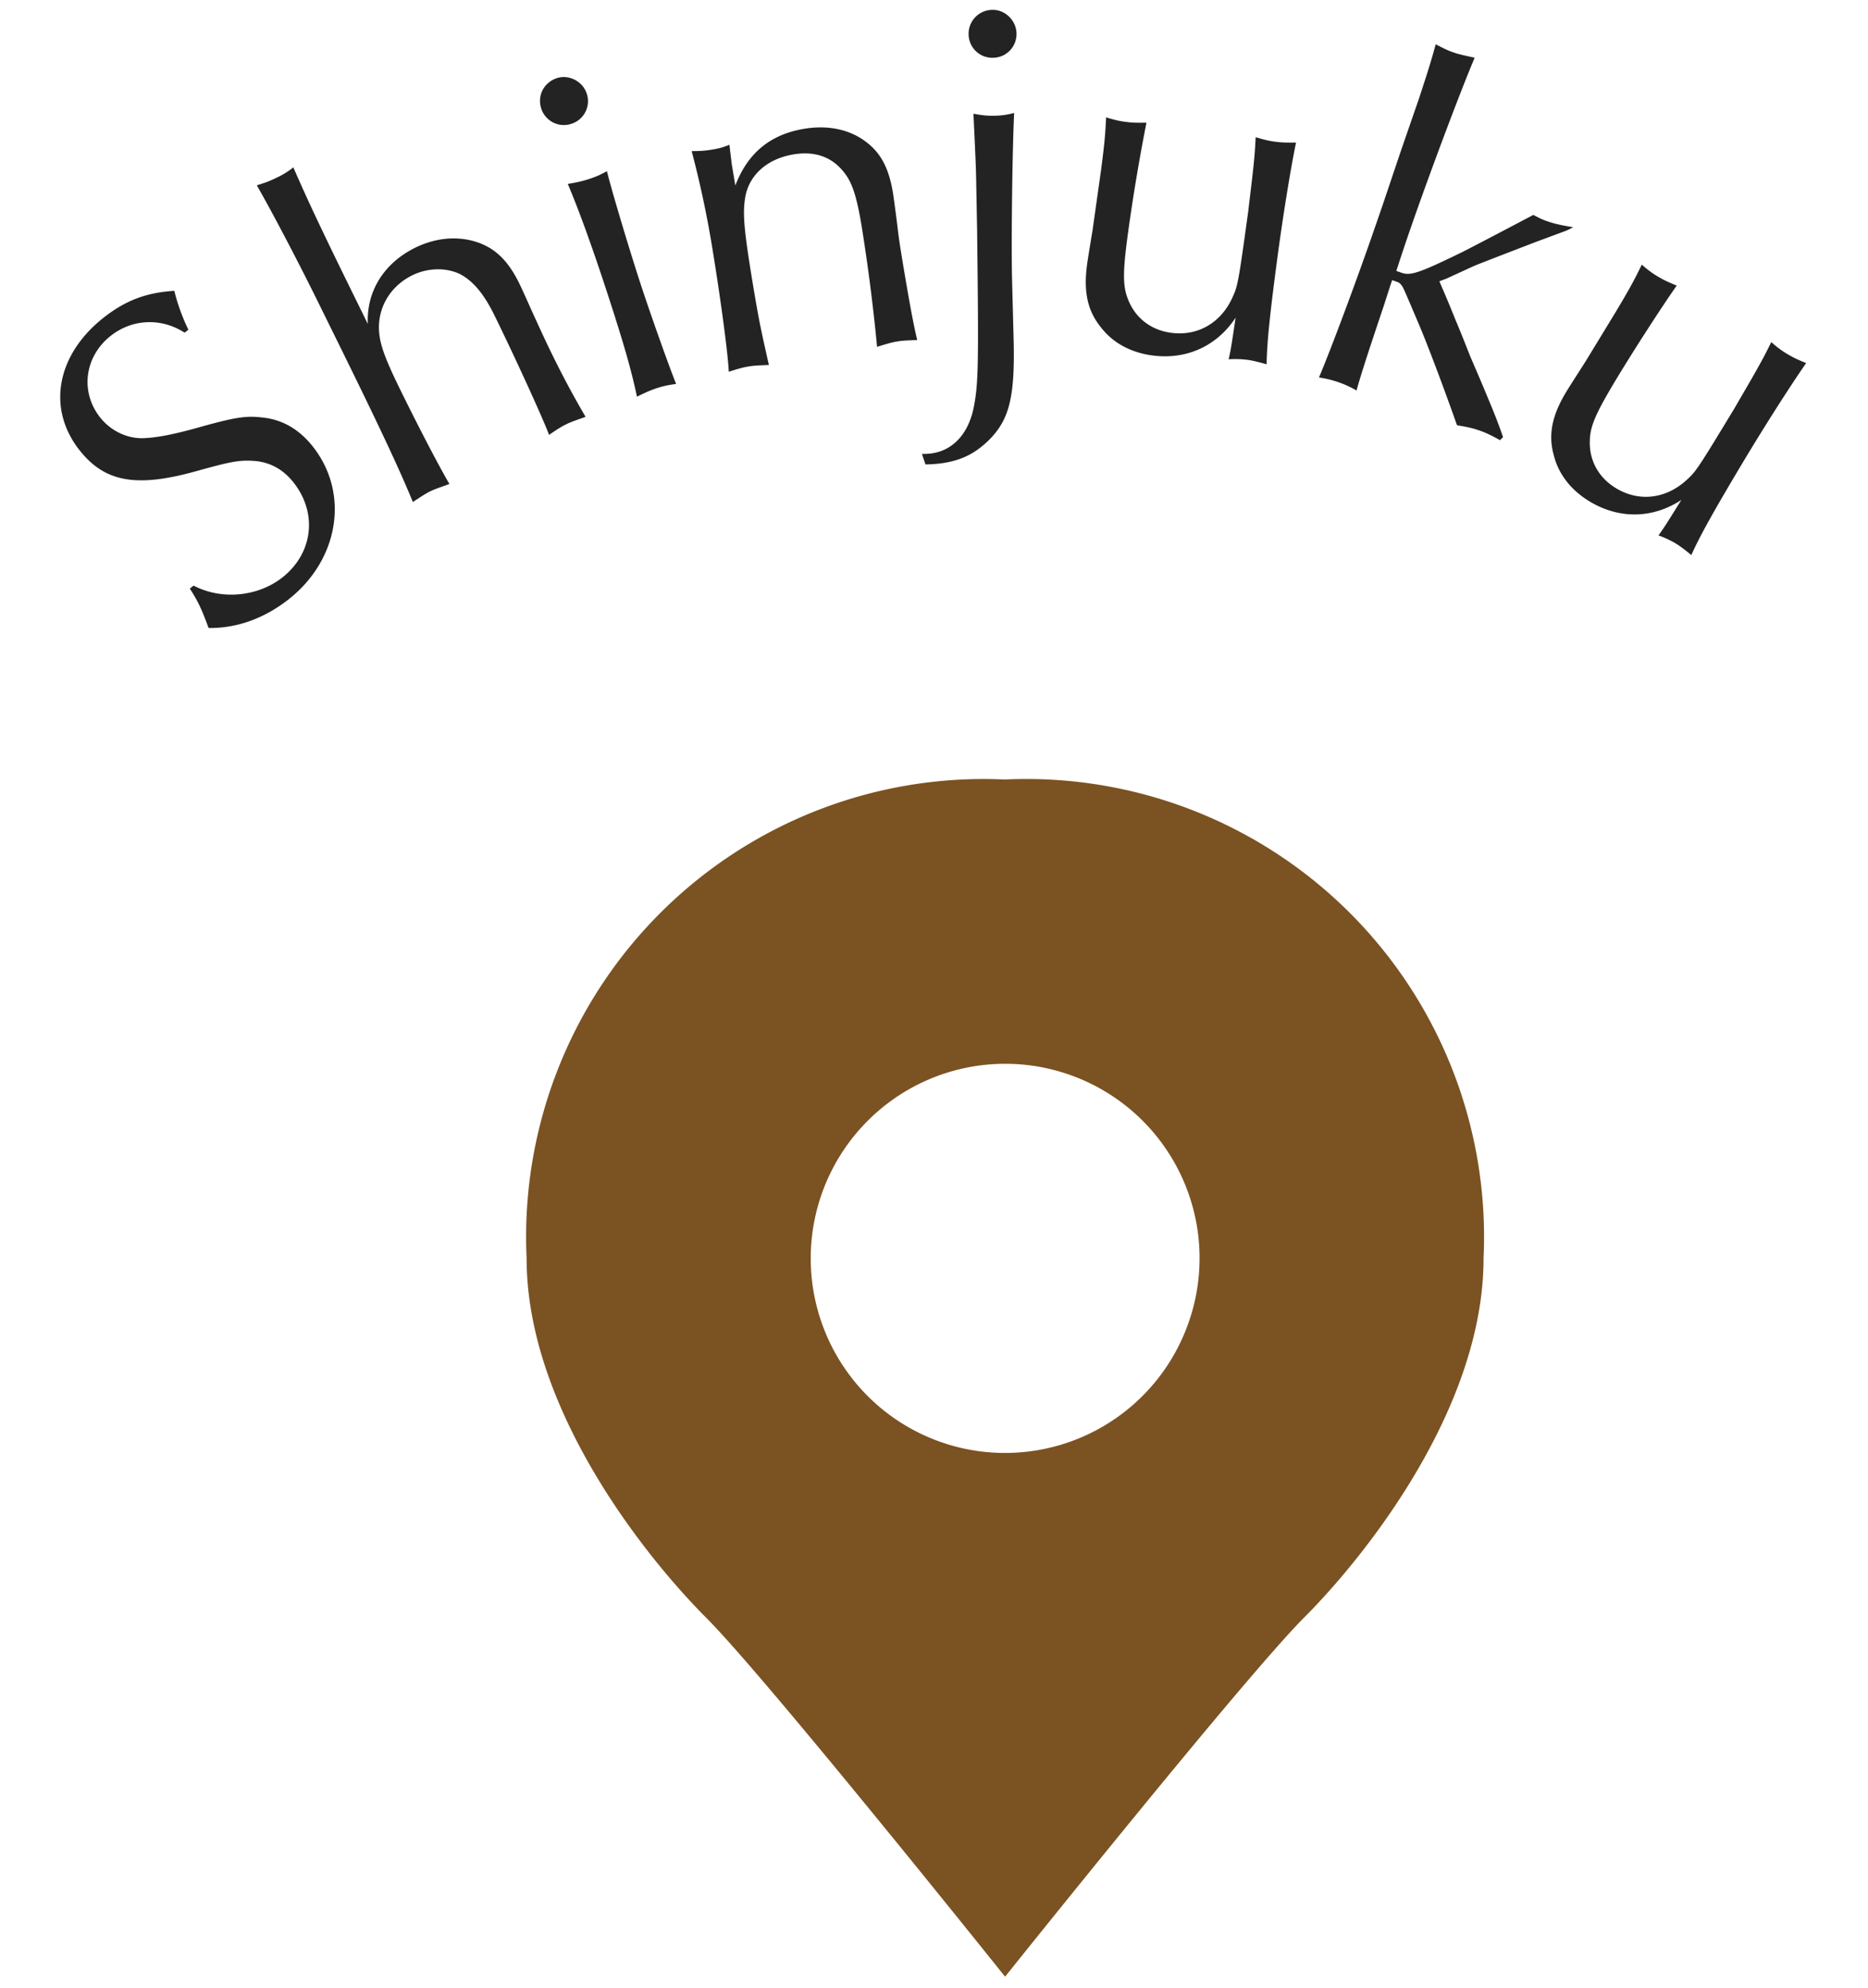
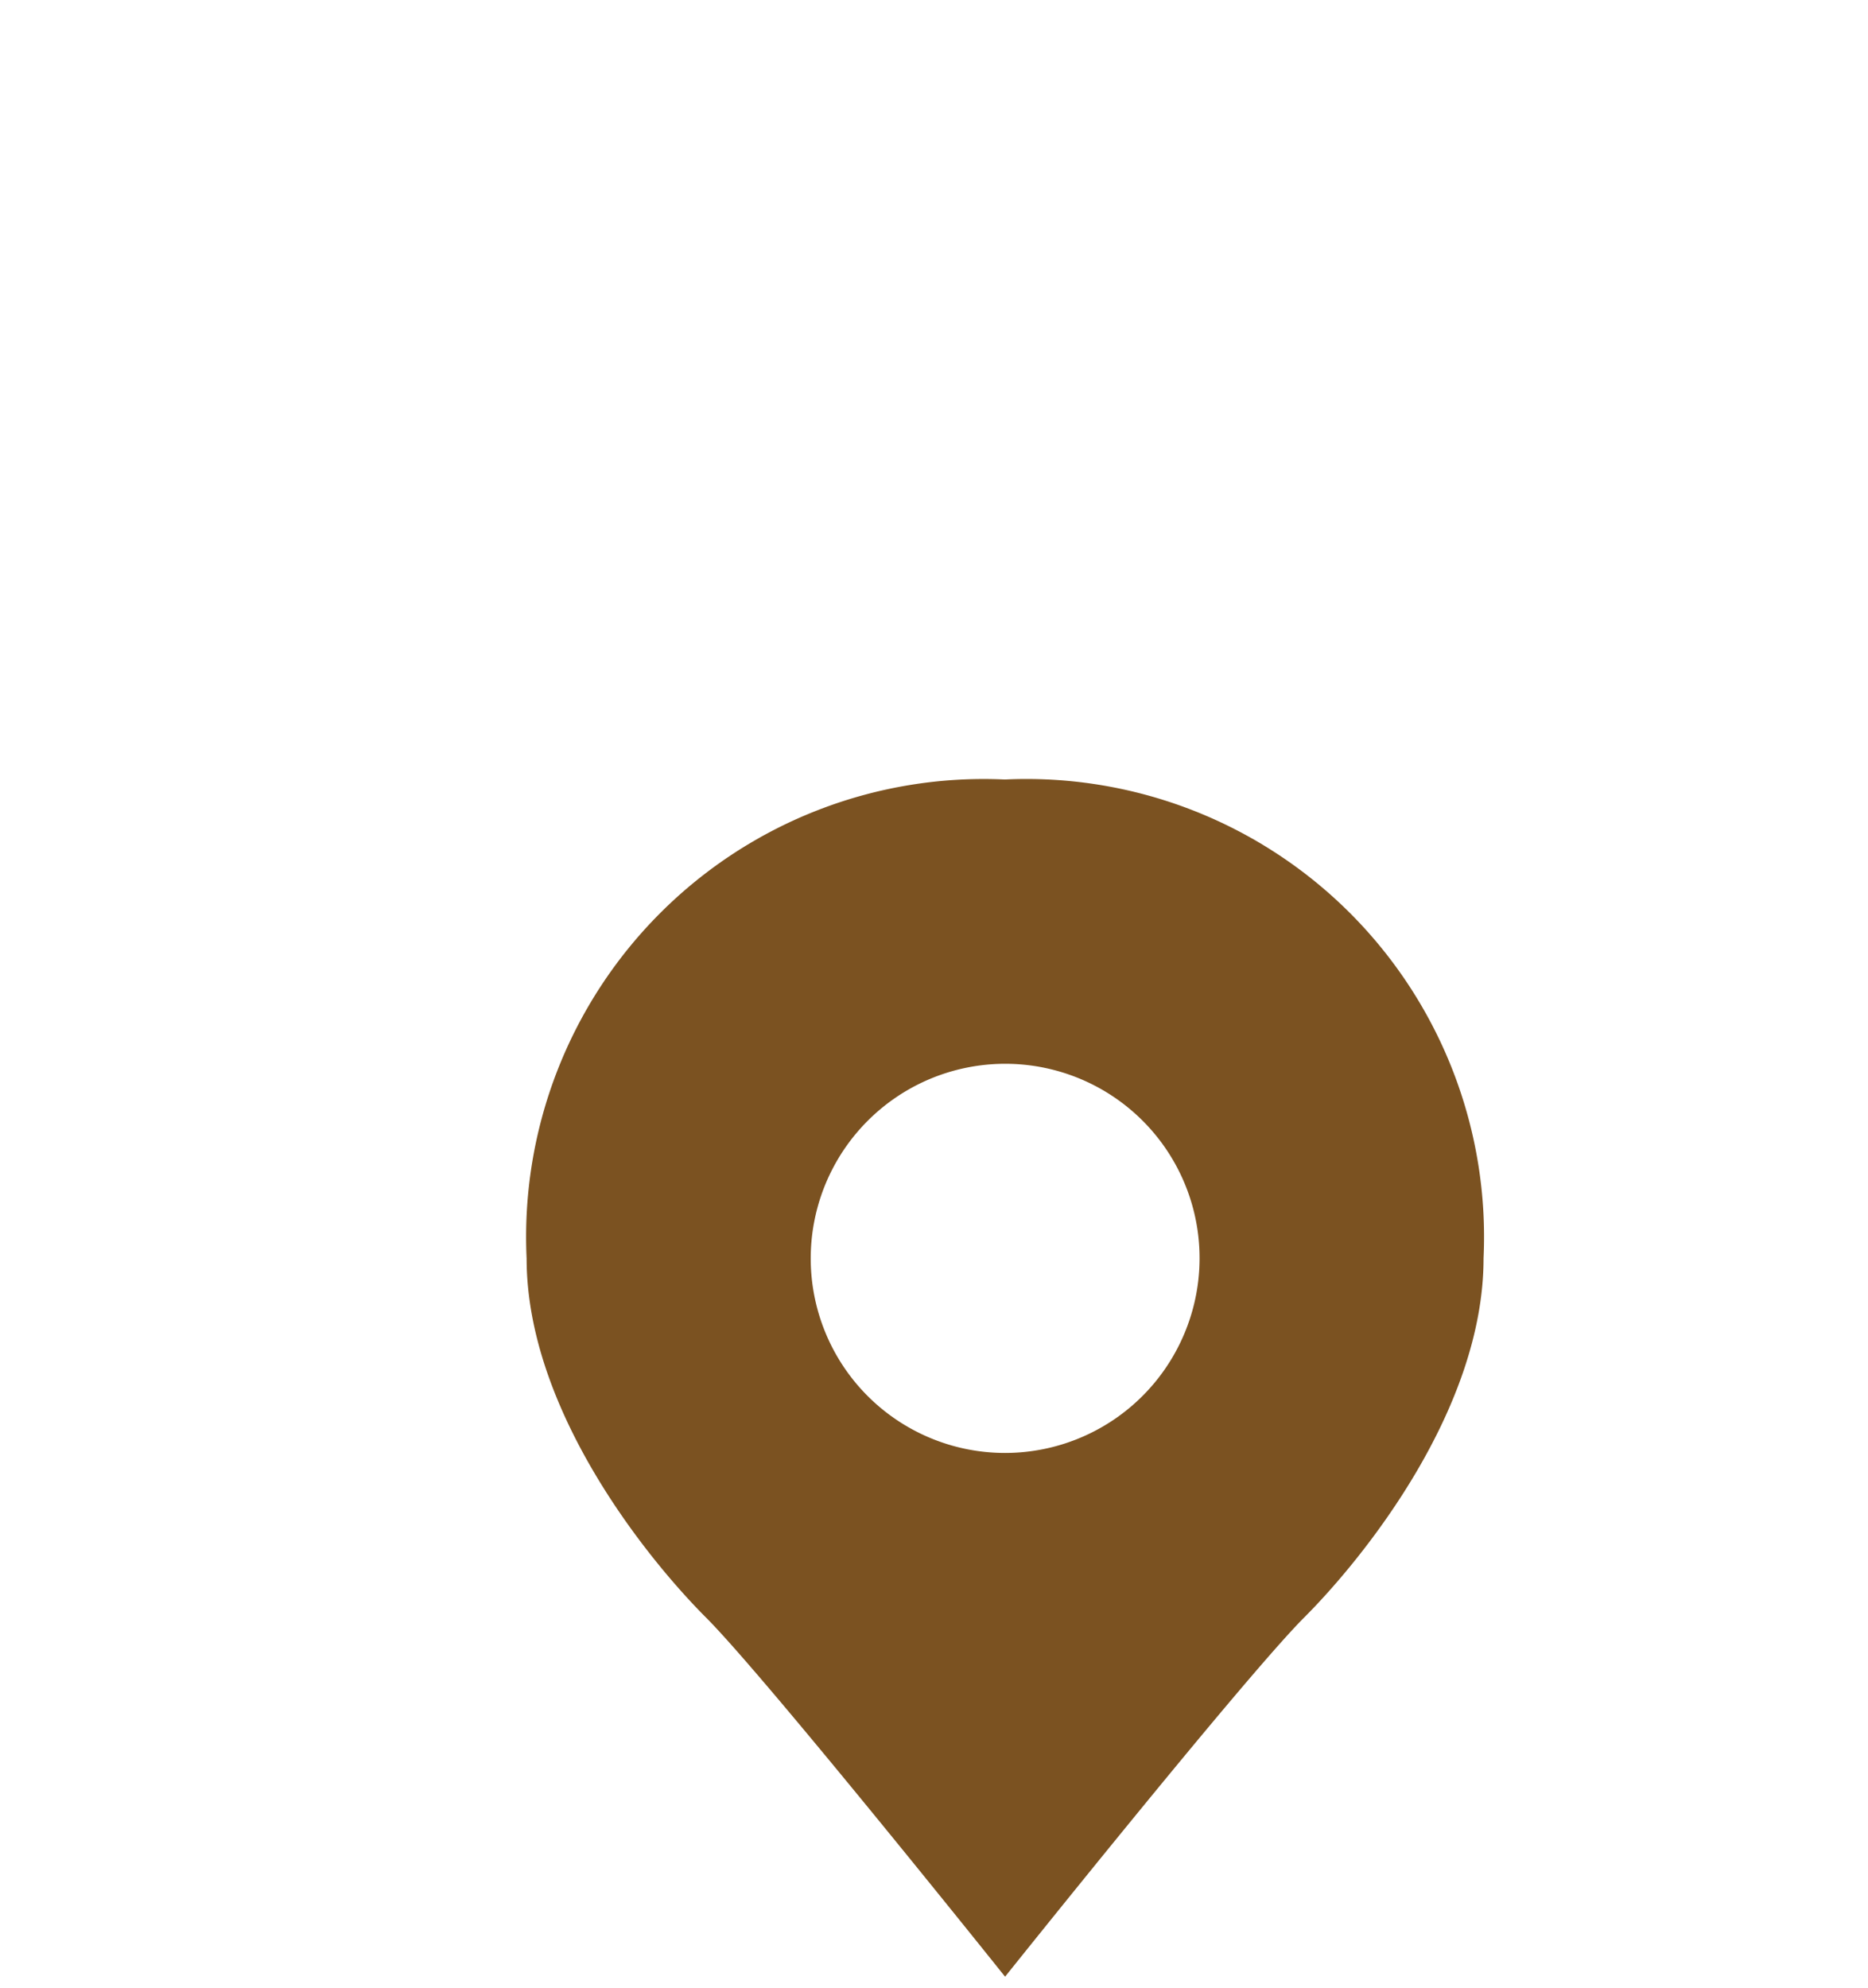
<svg xmlns="http://www.w3.org/2000/svg" width="78" height="83" viewBox="0 0 78 83" fill="none">
-   <path d="M66.202 15.096l1.27-2.083c.586-.979.774-1.332 1.082-1.964.278.237.422.346.662.49.24.144.422.23.797.383-.613.869-1.842 2.767-2.612 4.054-.78 1.305-1 1.826-1.016 2.4-.037.84.365 1.57 1.103 2.011.927.555 1.994.447 2.837-.26.49-.43.49-.43 2.098-3.08l.723-1.246c.516-.903.581-1.05.814-1.517.278.236.422.346.68.5.24.143.422.229.779.373-.644.92-1.743 2.64-2.667 4.184-1.232 2.06-1.793 3.076-2.128 3.83-.33-.266-.474-.376-.68-.5a4.246 4.246 0 00-.693-.32c.26-.358.342-.495.955-1.48-1.19.78-2.582.809-3.818.07-.772-.462-1.305-1.13-1.505-1.926-.24-.843-.09-1.64.494-2.618.144-.24.47-.745.825-1.3zm-3.44 3.154l-.128.125c-.408-.227-.629-.324-.855-.402-.265-.092-.48-.145-.94-.22-.62-1.759-1.264-3.442-1.59-4.211-.666-1.564-.666-1.564-.728-1.628-.038-.076-.107-.121-.239-.167l-.151-.052-.079.227-.275.857c-.714 2.123-.963 2.905-1.134 3.523a4.343 4.343 0 00-1.569-.543c.435-1.014 1.512-3.88 2.303-6.166l.34-.983.785-2.331.765-2.212c.308-.951.433-1.31.683-2.218.359.187.522.265.75.343.188.066.346.1.876.219-.552 1.29-1.87 4.792-2.668 7.098a73.6 73.6 0 00-.602 1.802l.227.079c.378.13.765-.01 2.52-.864.694-.352 2.61-1.362 2.972-1.554.252.13.358.188.585.266.322.112.618.172 1.079.247-.185.105-.305.148-.33.16l-1.24.46c-2 .769-2.197.849-2.54.984l-1.183.543c-.026.012-.12.043-.292.11.067.172.308.7.67 1.608.21.496.413 1.01.616 1.525.247.572.505 1.17.758 1.786.314.744.455 1.131.614 1.588zM45.63 9.546l.341-2.416c.15-1.13.183-1.53.215-2.231.35.107.525.15.802.187.278.037.479.043.883.036a81.216 81.216 0 00-.791 4.757c-.2 1.507-.194 2.073.017 2.605.3.787.958 1.297 1.81 1.41 1.071.142 2.008-.38 2.502-1.363.28-.588.28-.588.706-3.659l.17-1.43c.117-1.033.118-1.195.147-1.715.349.106.524.15.822.19.277.036.478.042.863.033-.227 1.1-.554 3.114-.79 4.898-.316 2.38-.429 3.535-.437 4.36-.409-.114-.585-.157-.823-.189a4.243 4.243 0 00-.764-.02c.098-.431.119-.59.291-1.737-.783 1.187-2.05 1.766-3.477 1.577-.892-.119-1.646-.521-2.145-1.172-.555-.68-.733-1.47-.583-2.6.036-.277.135-.87.242-1.52zm-6.986 9.843l-.148-.438.14-.002c1.02-.02 1.747-.713 2.005-1.859.22-1.044.226-1.824.159-7.484l-.043-2.28c-.01-.46-.042-1.139-.11-2.578.402.073.602.089.863.084.3-.006.499-.03.837-.116-.073 1.422-.122 5.143-.091 6.803l.073 2.82c.043 2.279-.2 3.204-1.044 4.04-.706.693-1.461.987-2.64 1.01zM41.446.412c.52-.01.989.442.999.982a.99.99 0 01-.981 1.018.99.99 0 01-1.019-.98.996.996 0 011-1.02zM30.552 6.838l.152.908c.521-1.366 1.467-2.133 2.867-2.368.967-.163 1.848.013 2.517.49.668.475 1.017 1.106 1.196 2.17.023.139.126.872.22 1.667.06.477.152 1.03.252 1.621.252 1.499.404 2.285.543 2.87-.605.02-.684.034-.881.067-.178.03-.352.08-.795.215a79.5 79.5 0 00-.652-5.083c-.216-1.282-.407-1.817-.763-2.244-.51-.624-1.218-.85-2.085-.704-1.046.176-1.791.808-1.987 1.693-.14.733-.094 1.374.357 4.056.206 1.223.295 1.634.613 3.041-.464.017-.644.027-.861.064-.217.036-.411.09-.815.218-.028-.766-.39-3.403-.738-5.473a43.042 43.042 0 00-.811-3.738c.365 0 .565-.014.88-.067.297-.05.431-.092.698-.198.033.319.056.457.093.795zm-6.844.839c.38-.06.595-.109.9-.208.285-.093.45-.167.735-.323.185.76.87 3.06 1.383 4.64.396 1.217 1.177 3.423 1.506 4.242-.342.048-.538.09-.805.177-.247.08-.45.168-.83.355-.233-1.103-.548-2.2-1.184-4.158-.693-2.13-1.258-3.671-1.705-4.725zM23.26 3.26c.494-.16 1.074.135 1.24.648a.99.99 0 01-.64 1.26.99.99 0 01-1.261-.641c-.173-.533.109-1.087.66-1.267zm-9.175 10.981l-.822-1.668c-.832-1.687-1.938-3.795-2.54-4.836.367-.114.537-.175.878-.344a3.16 3.16 0 00.647-.407c.68 1.56 1.316 2.896 2.926 6.161l.185.377c-.064-1.351.667-2.537 1.977-3.182.807-.398 1.675-.492 2.452-.273.83.237 1.4.76 1.887 1.746.132.27.335.726.556 1.22.283.618.557 1.22.796 1.704a39.223 39.223 0 001.425 2.664c-.61.211-.682.247-.843.326-.18.089-.332.186-.682.426-.29-.771-1.501-3.408-2.297-5.022-.442-.897-.905-1.427-1.44-1.699-.58-.271-1.331-.257-1.977.06-.843.417-1.366 1.21-1.39 2.113-.012.653.2 1.262.925 2.733.822 1.668 1.556 3.068 2.017 3.866-.493.177-.627.22-.807.309-.179.088-.314.177-.718.443-.573-1.39-1.36-3.075-3.155-6.717zm-6.219-.476l-.157.123c-.978-.631-2.181-.577-3.078.126-1.102.864-1.294 2.337-.455 3.407.432.55 1.103.888 1.803.873.588-.028 1.257-.147 2.482-.497 1.4-.386 1.835-.448 2.509-.366.83.086 1.535.499 2.102 1.223 1.53 1.951 1.082 4.718-1.027 6.371-1.007.79-2.154 1.207-3.335 1.192-.31-.85-.46-1.138-.784-1.647l.158-.123c1.165.61 2.678.466 3.702-.336 1.274-1 1.49-2.669.479-3.96-.432-.55-.967-.843-1.6-.905-.65-.05-.984.009-2.444.416-2.521.707-3.847.475-4.908-.878-1.37-1.747-.942-3.989 1.025-5.532.913-.715 1.778-1.038 2.941-1.111.132.557.37 1.184.587 1.624z" fill="#232323" />
  <path d="M41.968 32.542a19.095 19.095 0 00-14.404 5.579 19.117 19.117 0 00-5.575 14.413c0 6.297 4.995 12.495 7.492 14.994C31.98 70.027 41.968 82.52 41.968 82.52s9.99-12.494 12.487-14.993c2.498-2.5 7.492-8.697 7.492-14.994a19.127 19.127 0 00-5.574-14.413 19.105 19.105 0 00-14.405-5.579zm0 28.114a8.113 8.113 0 01-7.498-5.014 8.127 8.127 0 011.759-8.85 8.116 8.116 0 0113.238 8.85 8.122 8.122 0 01-7.499 5.014z" fill="#7B5221" />
</svg>